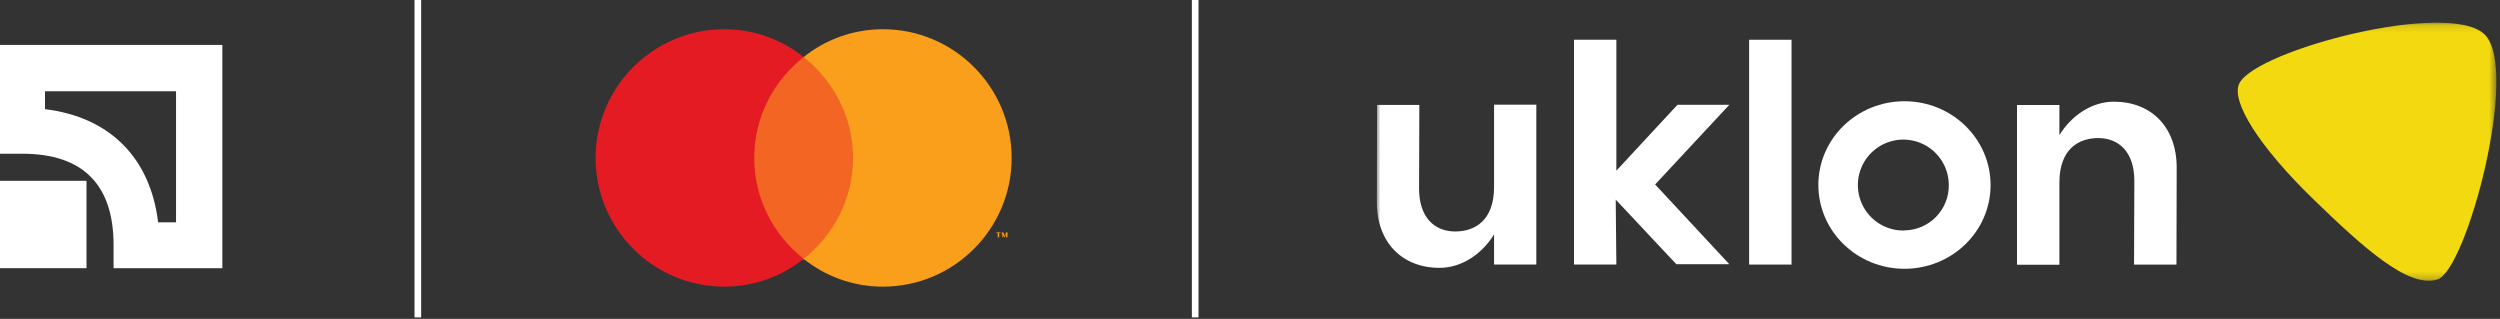
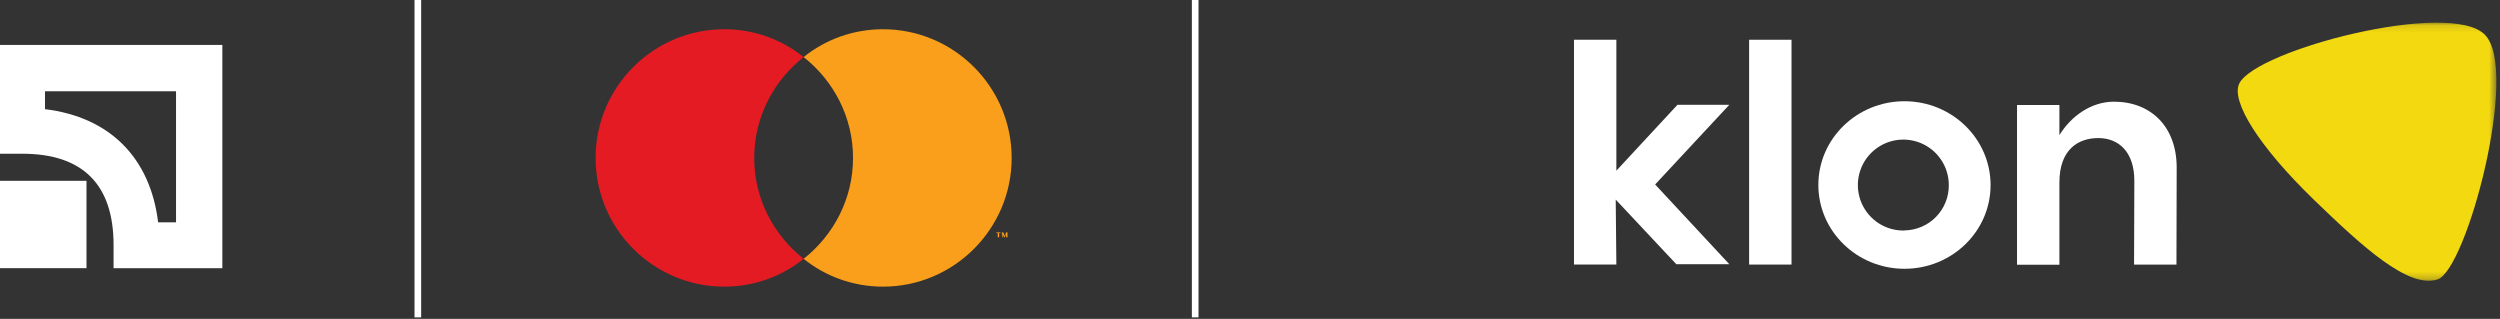
<svg xmlns="http://www.w3.org/2000/svg" width="345" height="44" viewBox="0 0 345 44" fill="none">
  <rect x="0" y="0" width="345" height="44" fill="#333333" stroke="none" />
  <g clip-path="url(#clip0_2483_7495)">
-     <path d="M118.677 7.875H103.123V35.814H118.677V7.875Z" fill="#F26522" />
+     <path d="M118.677 7.875V35.814H118.677V7.875Z" fill="#F26522" />
    <path d="M104.083 21.796C104.083 16.132 106.772 11.139 110.9 7.875C107.924 5.474 104.083 4.034 99.955 4.034C90.162 4.034 82.193 12.003 82.193 21.796C82.193 31.589 90.162 39.558 99.955 39.558C104.083 39.558 107.924 38.118 110.9 35.718C106.772 32.453 104.083 27.461 104.083 21.796Z" fill="#E51B24" />
    <path d="M137.88 32.741V32.165H138.072V32.069H137.496V32.165H137.688V32.741H137.88ZM139.032 32.741V32.069H138.84L138.648 32.549L138.456 32.069H138.264V32.741H138.36V32.261L138.552 32.741H138.648L138.84 32.261V32.741H139.032Z" fill="#F99F1C" />
    <path d="M139.608 21.796C139.608 31.589 131.639 39.558 121.846 39.558C117.718 39.558 113.877 38.118 110.901 35.718C115.029 32.453 117.718 27.461 117.718 21.796C117.718 16.132 115.029 11.139 110.901 7.875C113.877 5.474 117.718 4.034 121.846 4.034C131.639 4.034 139.608 12.003 139.608 21.796Z" fill="#F99F1C" />
    <path d="M58.119 -0.203H57.203V43.797H58.119V-0.203Z" fill="white" />
    <path d="M165.394 -0.203H164.477V43.797H165.394V-0.203Z" fill="white" />
    <path d="M24.293 12.594V30.678H21.822C20.737 21.757 15.131 16.15 6.209 15.065V12.594H24.293ZM-0.12 6.204V21.214H3.075C11.454 21.214 15.673 25.494 15.673 33.813V37.008H30.683V6.204H-0.12Z" fill="white" />
    <path d="M11.936 24.952H-0.12V37.008H11.936V24.952Z" fill="white" />
    <mask id="mask0_2483_7495" style="mask-type:luminance" maskUnits="userSpaceOnUse" x="190" y="3" width="155" height="36">
      <path d="M344.499 3.126H190V38.754H344.499V3.126Z" fill="white" />
    </mask>
    <g mask="url(#mask0_2483_7495)">
      <path d="M342.918 4.796C338.114 -0.103 311.308 6.886 309.023 11.518C307.818 13.96 311.767 20.263 319.34 27.588C325.944 33.974 332.347 39.865 336.368 38.568C340.389 37.271 347.735 9.696 342.918 4.796Z" fill="#F3D910" />
      <path d="M291.722 14.033C288.604 14.033 285.811 16.009 284.198 18.651V14.486H278.348V36.534H284.198V25.187C284.198 20.556 286.867 19.053 289.557 19.053C292.433 19.053 294.539 21.012 294.539 24.944C294.539 29.061 294.501 36.513 294.501 36.513H300.351L300.382 23.112C300.379 17.495 296.838 14.033 291.722 14.033Z" fill="white" />
      <path d="M247.23 5.486H241.38V36.51H247.23V5.486Z" fill="white" />
      <path d="M231.488 14.465L223.058 23.554V5.486H217.211V36.51H223.058L222.969 27.544L231.33 36.458H238.642L228.41 25.458L238.642 14.465H231.488Z" fill="white" />
      <path d="M262.818 13.971C256.254 13.971 250.933 19.141 250.933 25.523C250.933 31.905 256.254 37.092 262.818 37.092C269.381 37.092 274.699 31.922 274.699 25.54C274.699 19.158 269.378 13.971 262.818 13.971ZM262.818 31.812C261.57 31.843 260.342 31.502 259.289 30.832C258.236 30.161 257.408 29.192 256.908 28.049C256.409 26.905 256.262 25.638 256.487 24.411C256.711 23.183 257.296 22.05 258.168 21.157C259.039 20.264 260.157 19.65 261.379 19.395C262.6 19.141 263.87 19.256 265.026 19.726C266.182 20.197 267.171 21.001 267.867 22.037C268.564 23.073 268.936 24.292 268.935 25.54C268.951 27.18 268.316 28.759 267.169 29.931C266.022 31.104 264.458 31.774 262.818 31.795V31.812Z" fill="white" />
-       <path d="M206.181 25.807C206.181 30.439 203.515 31.945 200.821 31.945C197.95 31.945 195.833 29.983 195.833 26.051C195.833 21.934 195.867 14.482 195.867 14.482H190.031L190 27.883C190 33.5 193.541 36.962 198.656 36.962C201.775 36.962 204.568 34.985 206.181 32.343V36.509H212.013V14.447H206.181V25.807Z" fill="white" />
    </g>
  </g>
  <defs>
    <clipPath id="clip0_2483_7495">
      <rect width="345" height="44" fill="white" />
    </clipPath>
  </defs>
</svg>